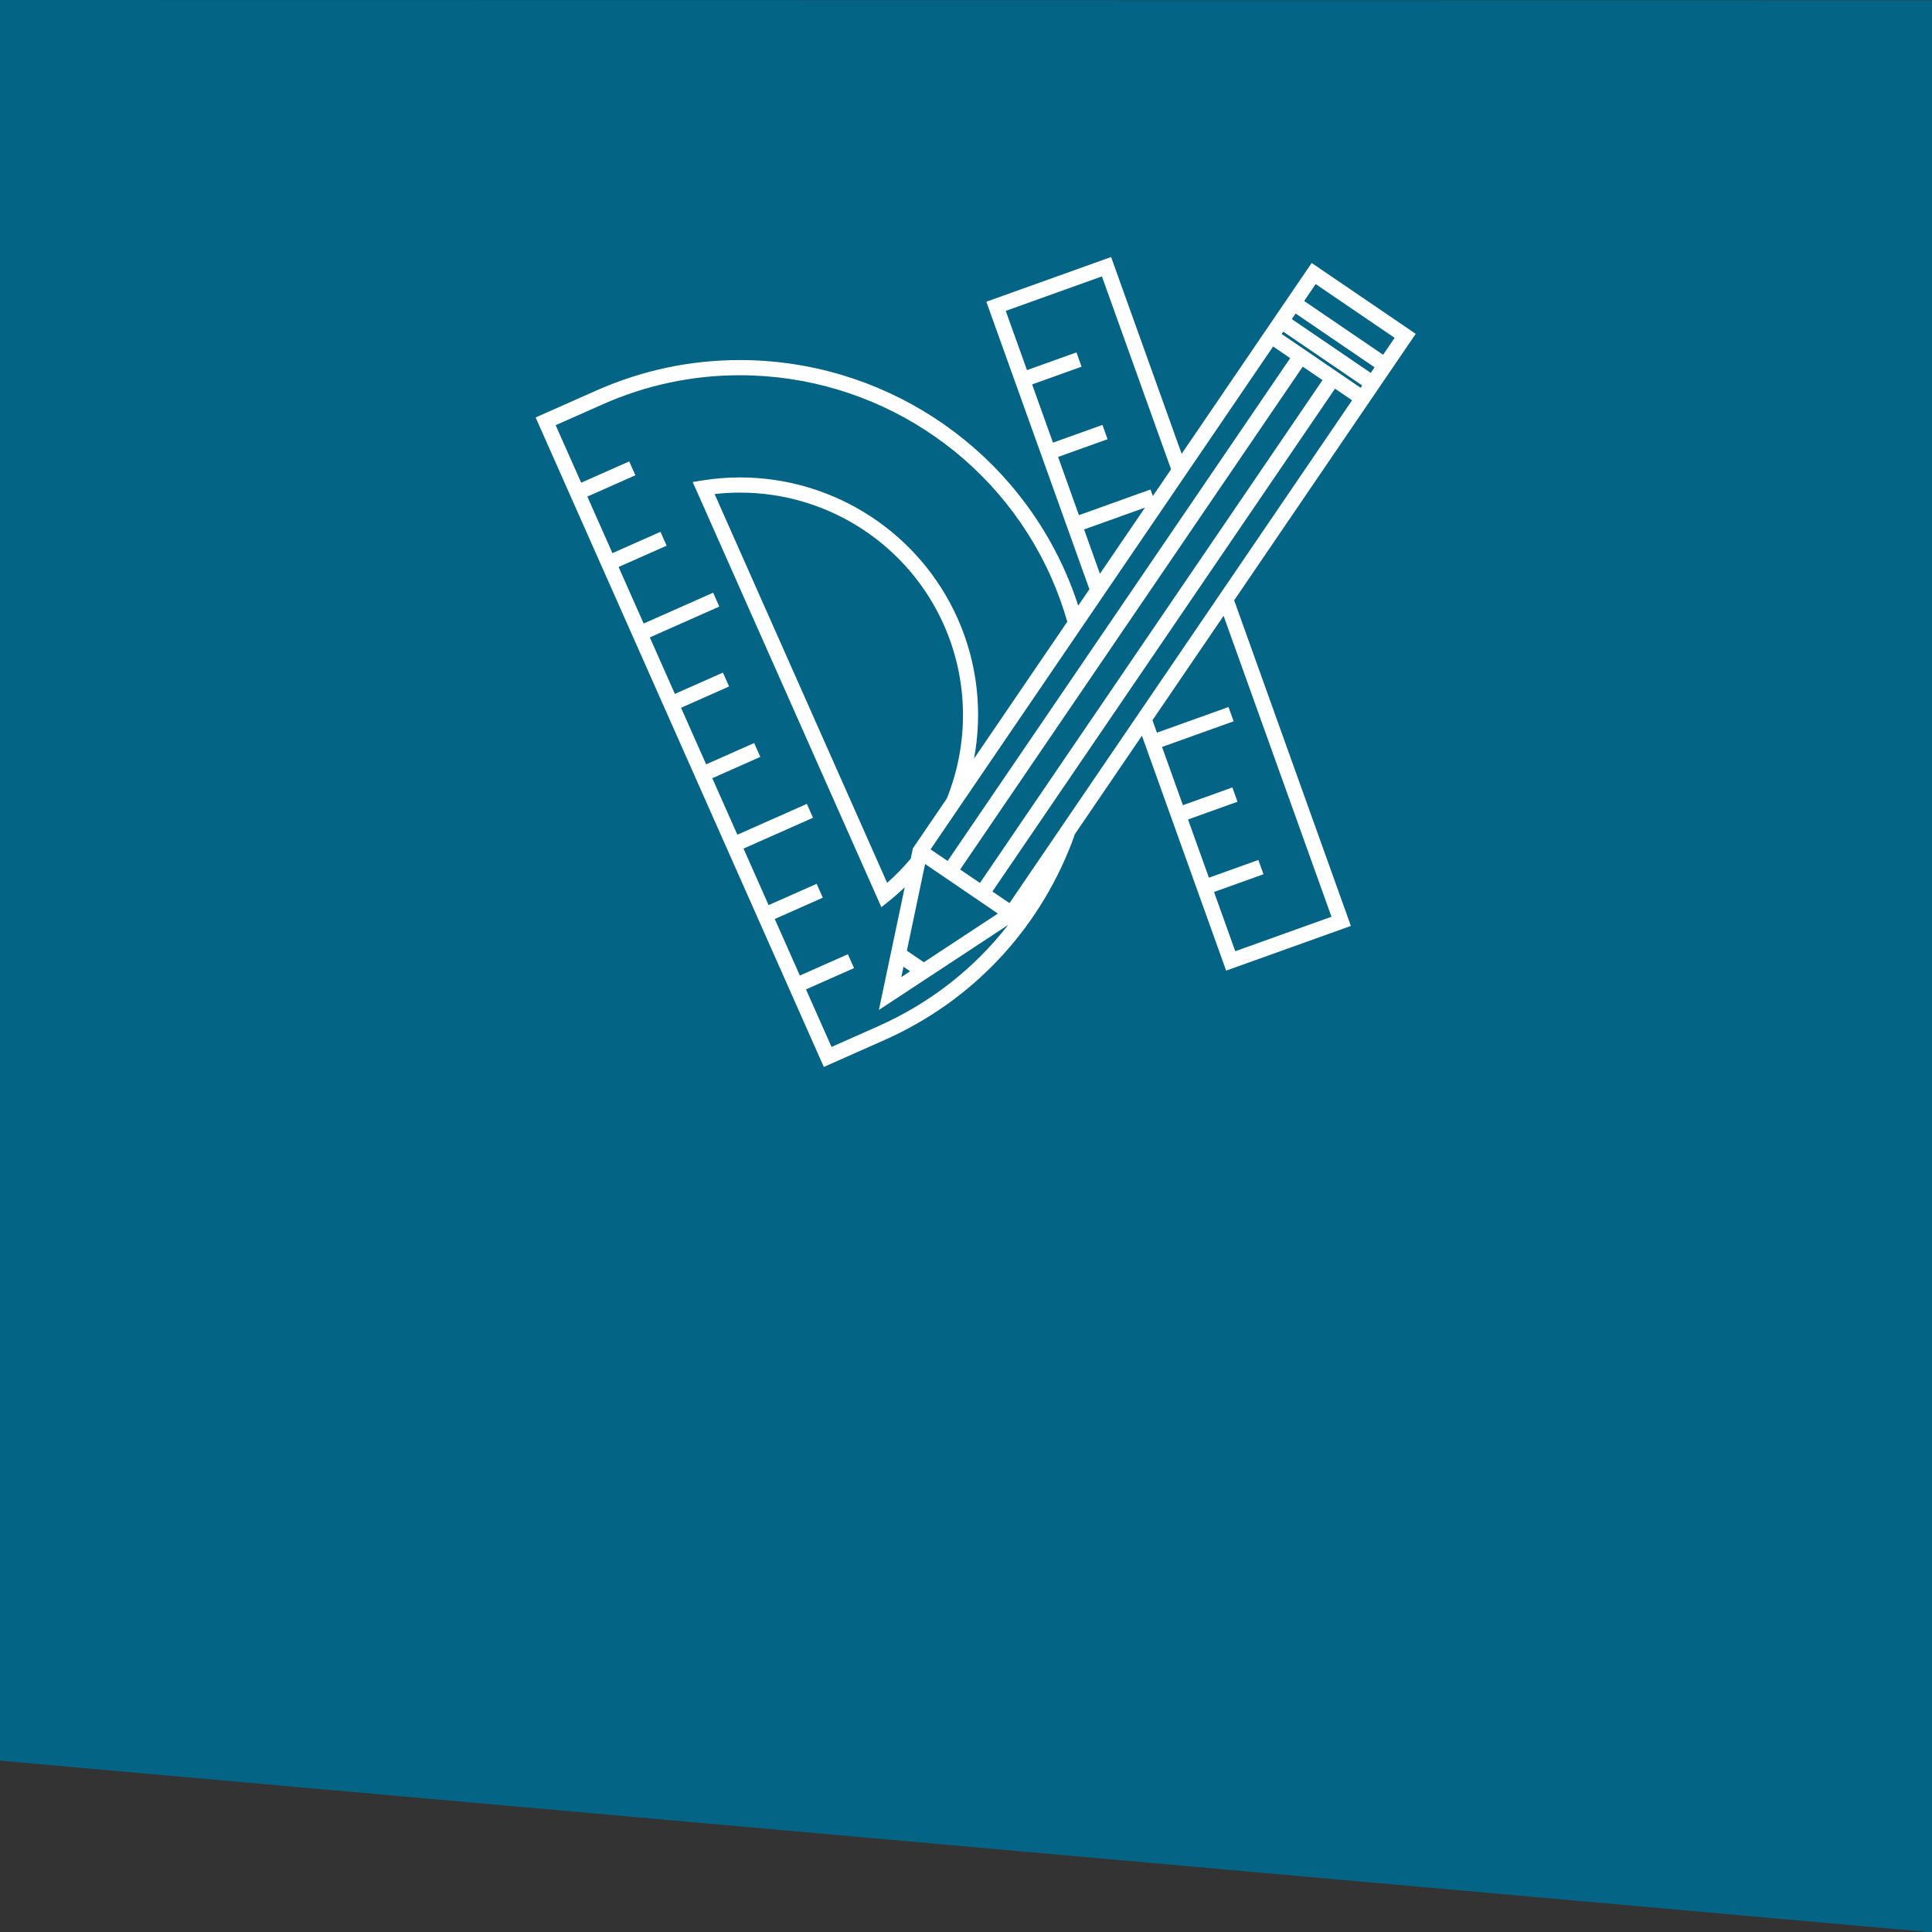
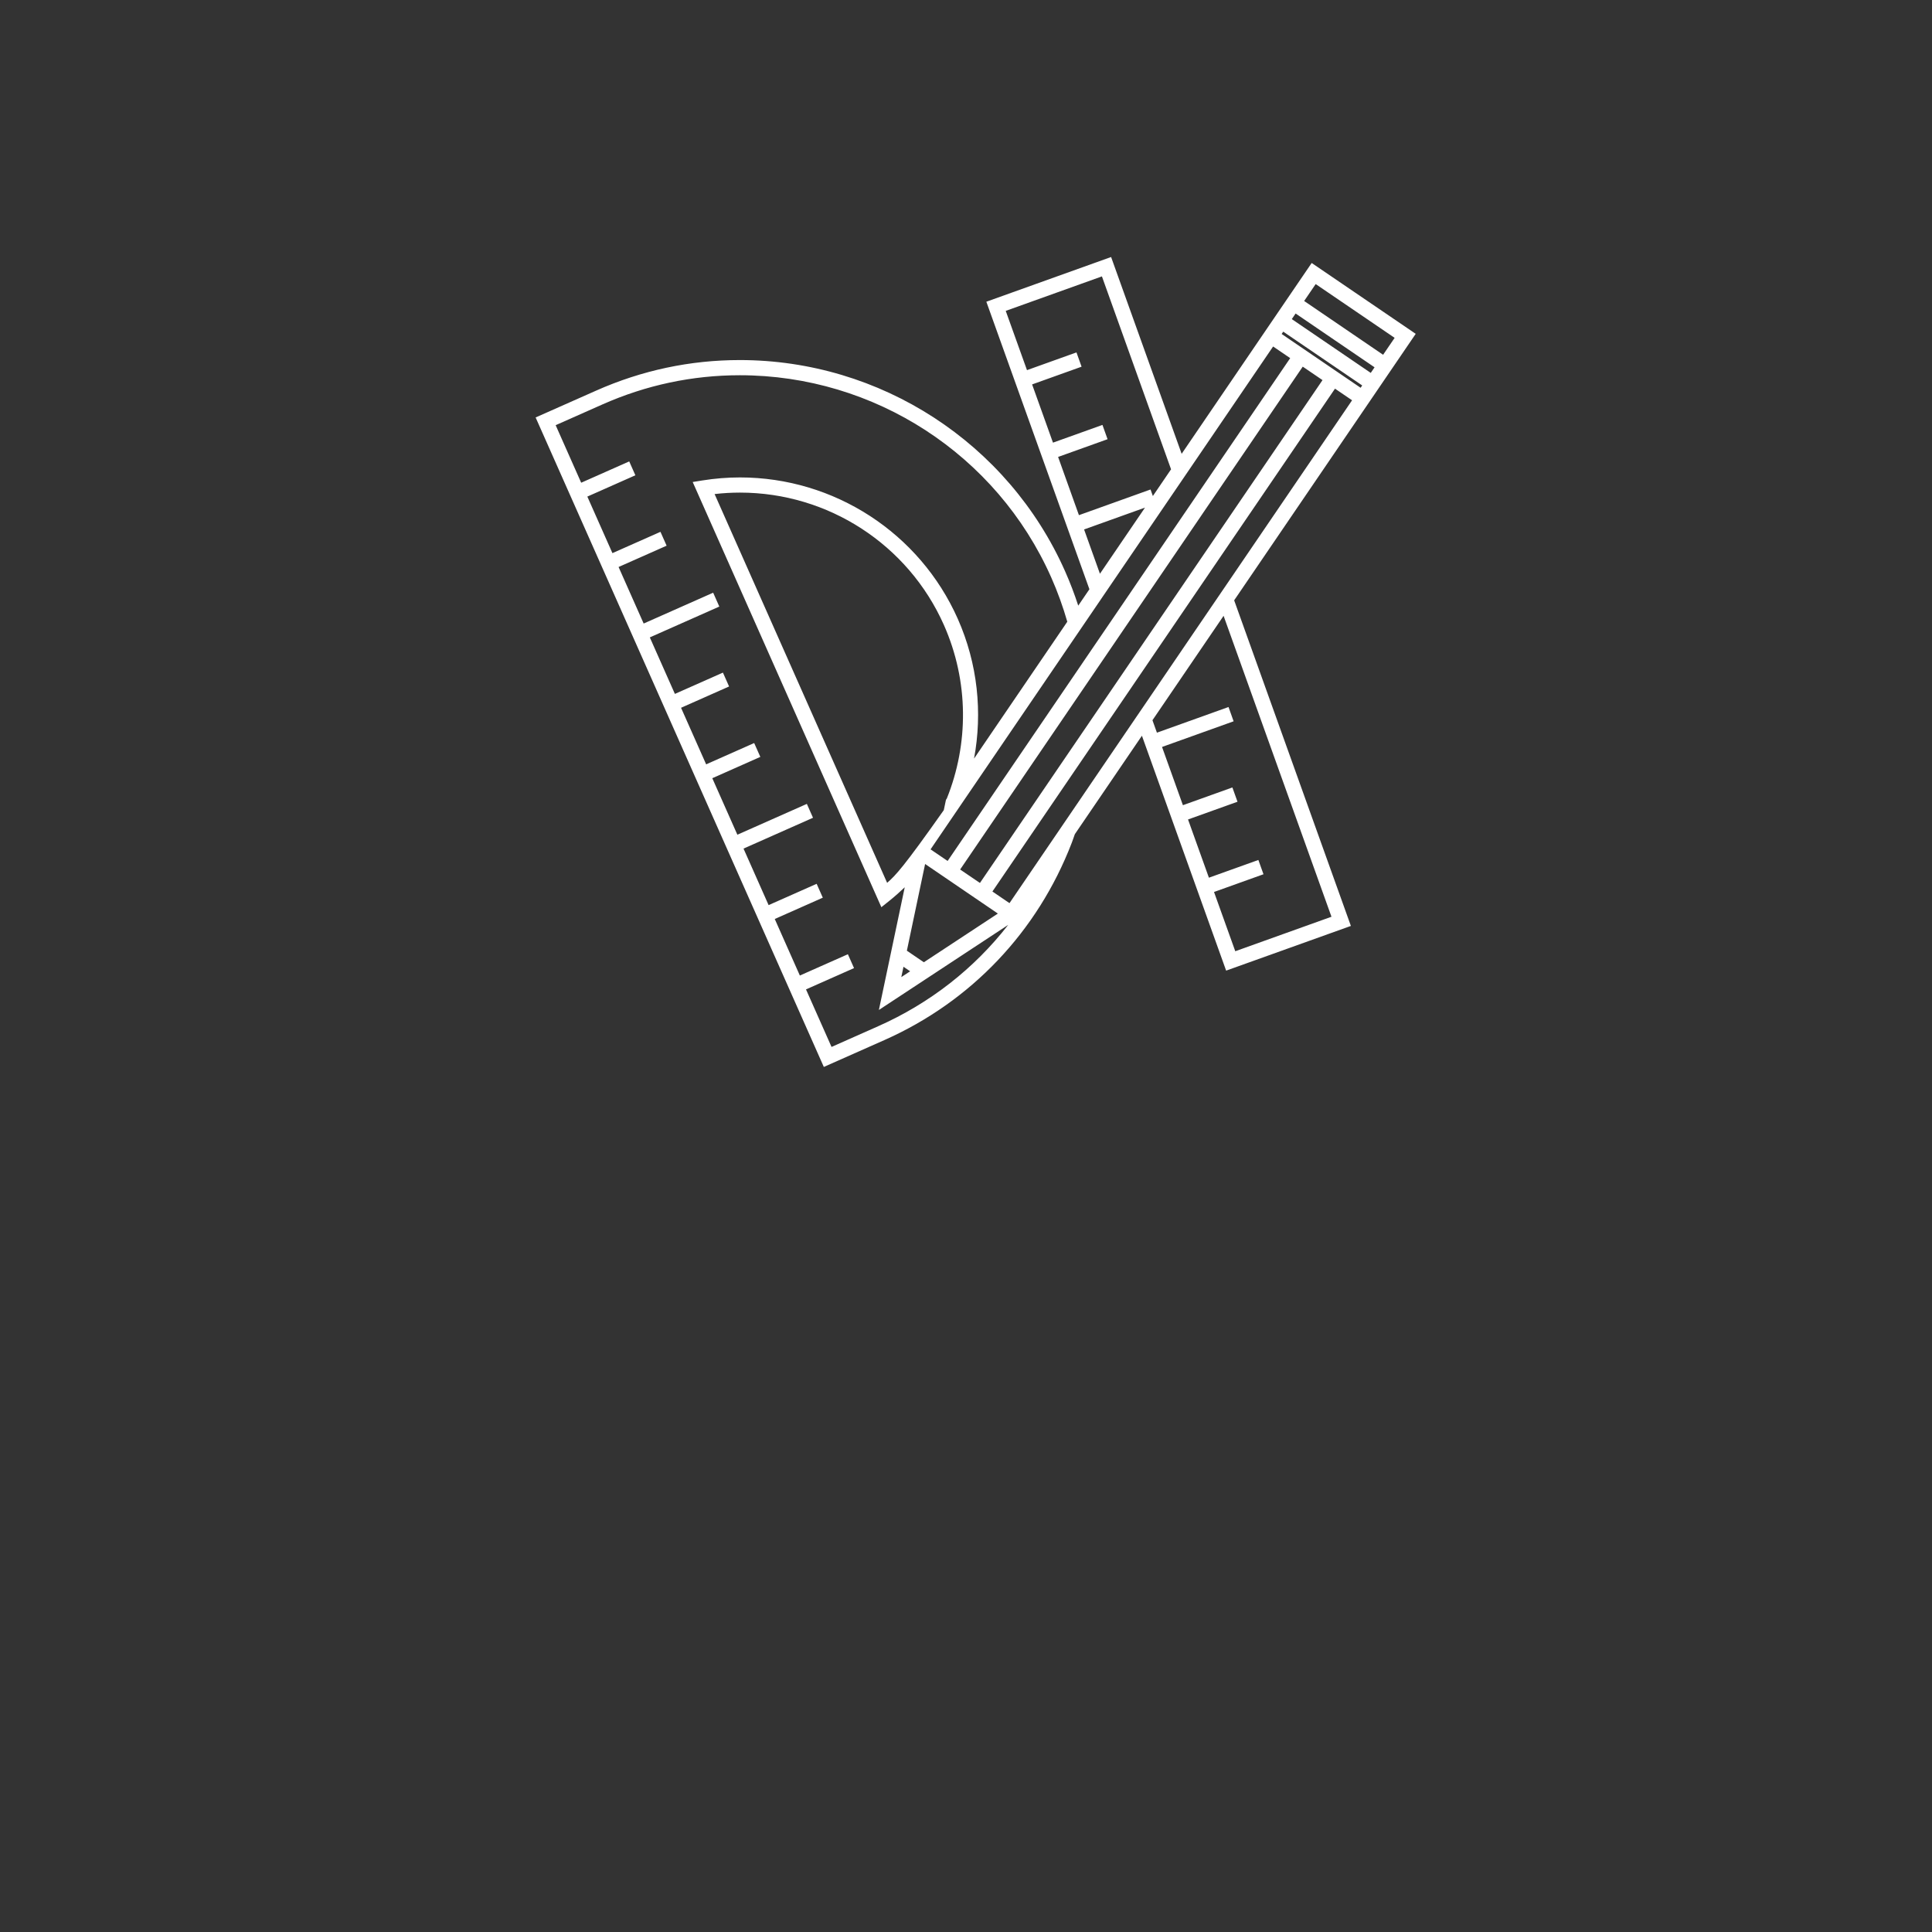
<svg xmlns="http://www.w3.org/2000/svg" version="1.1" id="Ebene_1" width="217.348" height="217.383" viewBox="0 0 217.348 217.383" overflow="visible" enable-background="new 0 0 217.348 217.383" xml:space="preserve">
  <rect x="0" y="0" width="217.348" height="217.383" fill="#333333" stroke="none" />
-   <polygon fill="#046485" points="217.348,217.383 0,198.07 0,0 217.348,0.035 " />
-   <path fill="#FFFFFF" d="M145.304,32.898l-12.37,18.156l-7.936-22.14l-14.035,5.03l11.594,32.345l-1.256,1.844  c-0.427-1.306-0.917-2.599-1.482-3.871c-6.403-14.431-20.767-23.756-36.593-23.756c-5.584,0-11.02,1.156-16.155,3.435l-6.814,3.022  l32.422,73.066l6.814-3.022c9.742-4.323,17.225-12.197,21.07-22.17c0.127-0.329,0.236-0.66,0.354-0.99l7.548-11.079l9.474,26.426  l14.034-5.029l-13.131-36.63l17.205-25.254l3.219-4.725l-11.704-7.971L145.304,32.898z M119.035,51.405l5.565-1.995l-0.288-0.804  l-0.287-0.803l-5.566,1.995l-2.348-6.551l5.565-1.994l-0.288-0.805l-0.287-0.803l-5.566,1.996l-2.391-6.667l10.821-3.879  l7.778,21.703l-2.047,3.005l-0.262-0.735l-8.055,2.888L119.035,51.405z M121.958,59.563l6.854-2.457l-5.07,7.44L121.958,59.563z   M121.923,70.25l1.347-1.976l0.594-0.871v-0.001l0.203-0.301l0.39-0.571l0.427-0.628l7.575-11.117l0.594-0.871l0.595-0.873  l9.576-14.06l1.922,1.309l-10.529,15.454l-0.594,0.873l-0.594,0.87l-4.824,7.083l-0.818,1.199l-0.816,1.199l-1.542,2.265  l-0.594,0.871l-0.595,0.872l-1.619,2.375l-1.402,2.061l-14.612,21.445l-1.453-0.988l-0.466-0.318l3.334-4.896l12.615-18.517  L121.923,70.25z M102.022,106.953l2.024-9.621l0.027-0.134l0.052,0.035l8.134,5.542l-8.328,5.479L102.022,106.953z M102.389,109.27  l-0.993,0.653l0.245-1.163L102.389,109.27z M99.801,99.319l-19.41-43.737c0.948-0.11,1.905-0.165,2.856-0.165  c9.92,0,18.924,5.846,22.94,14.893c2.819,6.354,2.795,13.39,0.328,19.524l-3.72,5.46l-0.095,0.14l-0.245,1.165  C101.646,97.561,100.766,98.475,99.801,99.319 M108.015,97.819l13.46-19.757l1.516-2.226l1.959-2.874l0.594-0.871l0.594-0.873  l3.563-5.229l0.553-0.812l3.888-5.706l0.595-0.872l0.592-0.872l11.229-16.479l2.223,1.514l-12.328,18.096l-0.594,0.873l-0.595,0.871  l-7.922,11.629l-0.08,0.118l-0.593,0.871l-0.594,0.872l-2.819,4.137l-1.781,2.613l-11.233,16.49L108.015,97.819z M98.8,115.447  l-5.253,2.332l-2.873-6.473l5.404-2.396l-0.692-1.56l-5.403,2.396l-2.823-6.36l5.404-2.398l-0.692-1.56l-5.404,2.397l-2.822-6.359  l7.817-3.468l-0.692-1.561l-7.817,3.468l-2.821-6.357l5.404-2.398l-0.692-1.559l-5.403,2.397l-2.824-6.363l5.404-2.397l-0.692-1.56  l-5.404,2.396l-2.821-6.357l7.818-3.468l-0.692-1.561l-7.818,3.469l-2.822-6.36l5.404-2.397l-0.692-1.559l-5.404,2.396l-2.822-6.361  l5.404-2.397l-0.692-1.56l-5.404,2.398l-2.872-6.473l5.254-2.331c4.916-2.181,10.118-3.288,15.463-3.288  c15.15,0,28.902,8.927,35.032,22.741c0.725,1.633,1.323,3.3,1.809,4.987l-10.489,15.398c0.959-5.179,0.419-10.652-1.83-15.722  c-4.29-9.664-13.906-15.908-24.5-15.908c-1.414,0-2.837,0.115-4.23,0.339l-1.093,0.176l21.226,47.834l0.864-0.691  c0.617-0.493,1.203-1.013,1.765-1.55l-2.908,13.802l14.548-9.572C109.607,108.951,104.626,112.861,98.8,115.447 M149.789,103.133  l-10.822,3.88l-2.391-6.666l5.565-1.995l-0.288-0.803l-0.287-0.803l-5.565,1.994l-2.349-6.55l5.566-1.995l-0.288-0.804l-0.288-0.803  l-5.566,1.996l-2.348-6.552l8.053-2.887l-0.287-0.803l-0.287-0.803l-8.055,2.887l-0.502-1.4l8.002-11.746L149.789,103.133z   M138.129,65.55l-0.594,0.872l-0.594,0.871l-3.888,5.706l-0.08,0.118l-0.817,1.2l-3.217,4.723l-0.595,0.872l-0.594,0.871  l-5.363,7.871l-3.006,4.413l-5.815,8.534l-1.92-1.308l9.413-13.816l2.089-3.065l3.633-5.333l0.594-0.872l0.594-0.872l0.467-0.685  l0.817-1.199l0.817-1.2l5.901-8.663l0.595-0.872l0.594-0.872l13.027-19.121l1.92,1.309L138.129,65.55z M153.068,43.624l-8.884-6.052  l0.179-0.262l8.884,6.052L153.068,43.624z M154.208,41.951l-8.882-6.052l0.429-0.629l4.44,3.026l4.441,3.025L154.208,41.951z   M156.895,38.008l-1.298,1.904l-4.44-3.026l-4.441-3.026l1.297-1.902L156.895,38.008z" />
+   <path fill="#FFFFFF" d="M145.304,32.898l-12.37,18.156l-7.936-22.14l-14.035,5.03l11.594,32.345l-1.256,1.844  c-0.427-1.306-0.917-2.599-1.482-3.871c-6.403-14.431-20.767-23.756-36.593-23.756c-5.584,0-11.02,1.156-16.155,3.435l-6.814,3.022  l32.422,73.066l6.814-3.022c9.742-4.323,17.225-12.197,21.07-22.17c0.127-0.329,0.236-0.66,0.354-0.99l7.548-11.079l9.474,26.426  l14.034-5.029l-13.131-36.63l17.205-25.254l3.219-4.725l-11.704-7.971L145.304,32.898z M119.035,51.405l5.565-1.995l-0.288-0.804  l-0.287-0.803l-5.566,1.995l-2.348-6.551l5.565-1.994l-0.288-0.805l-0.287-0.803l-5.566,1.996l-2.391-6.667l10.821-3.879  l7.778,21.703l-2.047,3.005l-0.262-0.735l-8.055,2.888L119.035,51.405z M121.958,59.563l6.854-2.457l-5.07,7.44L121.958,59.563z   M121.923,70.25l1.347-1.976l0.594-0.871v-0.001l0.203-0.301l0.39-0.571l0.427-0.628l7.575-11.117l0.594-0.871l0.595-0.873  l9.576-14.06l1.922,1.309l-10.529,15.454l-0.594,0.873l-0.594,0.87l-4.824,7.083l-0.818,1.199l-0.816,1.199l-1.542,2.265  l-0.594,0.871l-0.595,0.872l-1.619,2.375l-1.402,2.061l-14.612,21.445l-1.453-0.988l-0.466-0.318l3.334-4.896l12.615-18.517  L121.923,70.25z M102.022,106.953l2.024-9.621l0.027-0.134l0.052,0.035l8.134,5.542l-8.328,5.479L102.022,106.953z M102.389,109.27  l-0.993,0.653l0.245-1.163L102.389,109.27z M99.801,99.319l-19.41-43.737c0.948-0.11,1.905-0.165,2.856-0.165  c9.92,0,18.924,5.846,22.94,14.893c2.819,6.354,2.795,13.39,0.328,19.524l-0.095,0.14l-0.245,1.165  C101.646,97.561,100.766,98.475,99.801,99.319 M108.015,97.819l13.46-19.757l1.516-2.226l1.959-2.874l0.594-0.871l0.594-0.873  l3.563-5.229l0.553-0.812l3.888-5.706l0.595-0.872l0.592-0.872l11.229-16.479l2.223,1.514l-12.328,18.096l-0.594,0.873l-0.595,0.871  l-7.922,11.629l-0.08,0.118l-0.593,0.871l-0.594,0.872l-2.819,4.137l-1.781,2.613l-11.233,16.49L108.015,97.819z M98.8,115.447  l-5.253,2.332l-2.873-6.473l5.404-2.396l-0.692-1.56l-5.403,2.396l-2.823-6.36l5.404-2.398l-0.692-1.56l-5.404,2.397l-2.822-6.359  l7.817-3.468l-0.692-1.561l-7.817,3.468l-2.821-6.357l5.404-2.398l-0.692-1.559l-5.403,2.397l-2.824-6.363l5.404-2.397l-0.692-1.56  l-5.404,2.396l-2.821-6.357l7.818-3.468l-0.692-1.561l-7.818,3.469l-2.822-6.36l5.404-2.397l-0.692-1.559l-5.404,2.396l-2.822-6.361  l5.404-2.397l-0.692-1.56l-5.404,2.398l-2.872-6.473l5.254-2.331c4.916-2.181,10.118-3.288,15.463-3.288  c15.15,0,28.902,8.927,35.032,22.741c0.725,1.633,1.323,3.3,1.809,4.987l-10.489,15.398c0.959-5.179,0.419-10.652-1.83-15.722  c-4.29-9.664-13.906-15.908-24.5-15.908c-1.414,0-2.837,0.115-4.23,0.339l-1.093,0.176l21.226,47.834l0.864-0.691  c0.617-0.493,1.203-1.013,1.765-1.55l-2.908,13.802l14.548-9.572C109.607,108.951,104.626,112.861,98.8,115.447 M149.789,103.133  l-10.822,3.88l-2.391-6.666l5.565-1.995l-0.288-0.803l-0.287-0.803l-5.565,1.994l-2.349-6.55l5.566-1.995l-0.288-0.804l-0.288-0.803  l-5.566,1.996l-2.348-6.552l8.053-2.887l-0.287-0.803l-0.287-0.803l-8.055,2.887l-0.502-1.4l8.002-11.746L149.789,103.133z   M138.129,65.55l-0.594,0.872l-0.594,0.871l-3.888,5.706l-0.08,0.118l-0.817,1.2l-3.217,4.723l-0.595,0.872l-0.594,0.871  l-5.363,7.871l-3.006,4.413l-5.815,8.534l-1.92-1.308l9.413-13.816l2.089-3.065l3.633-5.333l0.594-0.872l0.594-0.872l0.467-0.685  l0.817-1.199l0.817-1.2l5.901-8.663l0.595-0.872l0.594-0.872l13.027-19.121l1.92,1.309L138.129,65.55z M153.068,43.624l-8.884-6.052  l0.179-0.262l8.884,6.052L153.068,43.624z M154.208,41.951l-8.882-6.052l0.429-0.629l4.44,3.026l4.441,3.025L154.208,41.951z   M156.895,38.008l-1.298,1.904l-4.44-3.026l-4.441-3.026l1.297-1.902L156.895,38.008z" />
</svg>